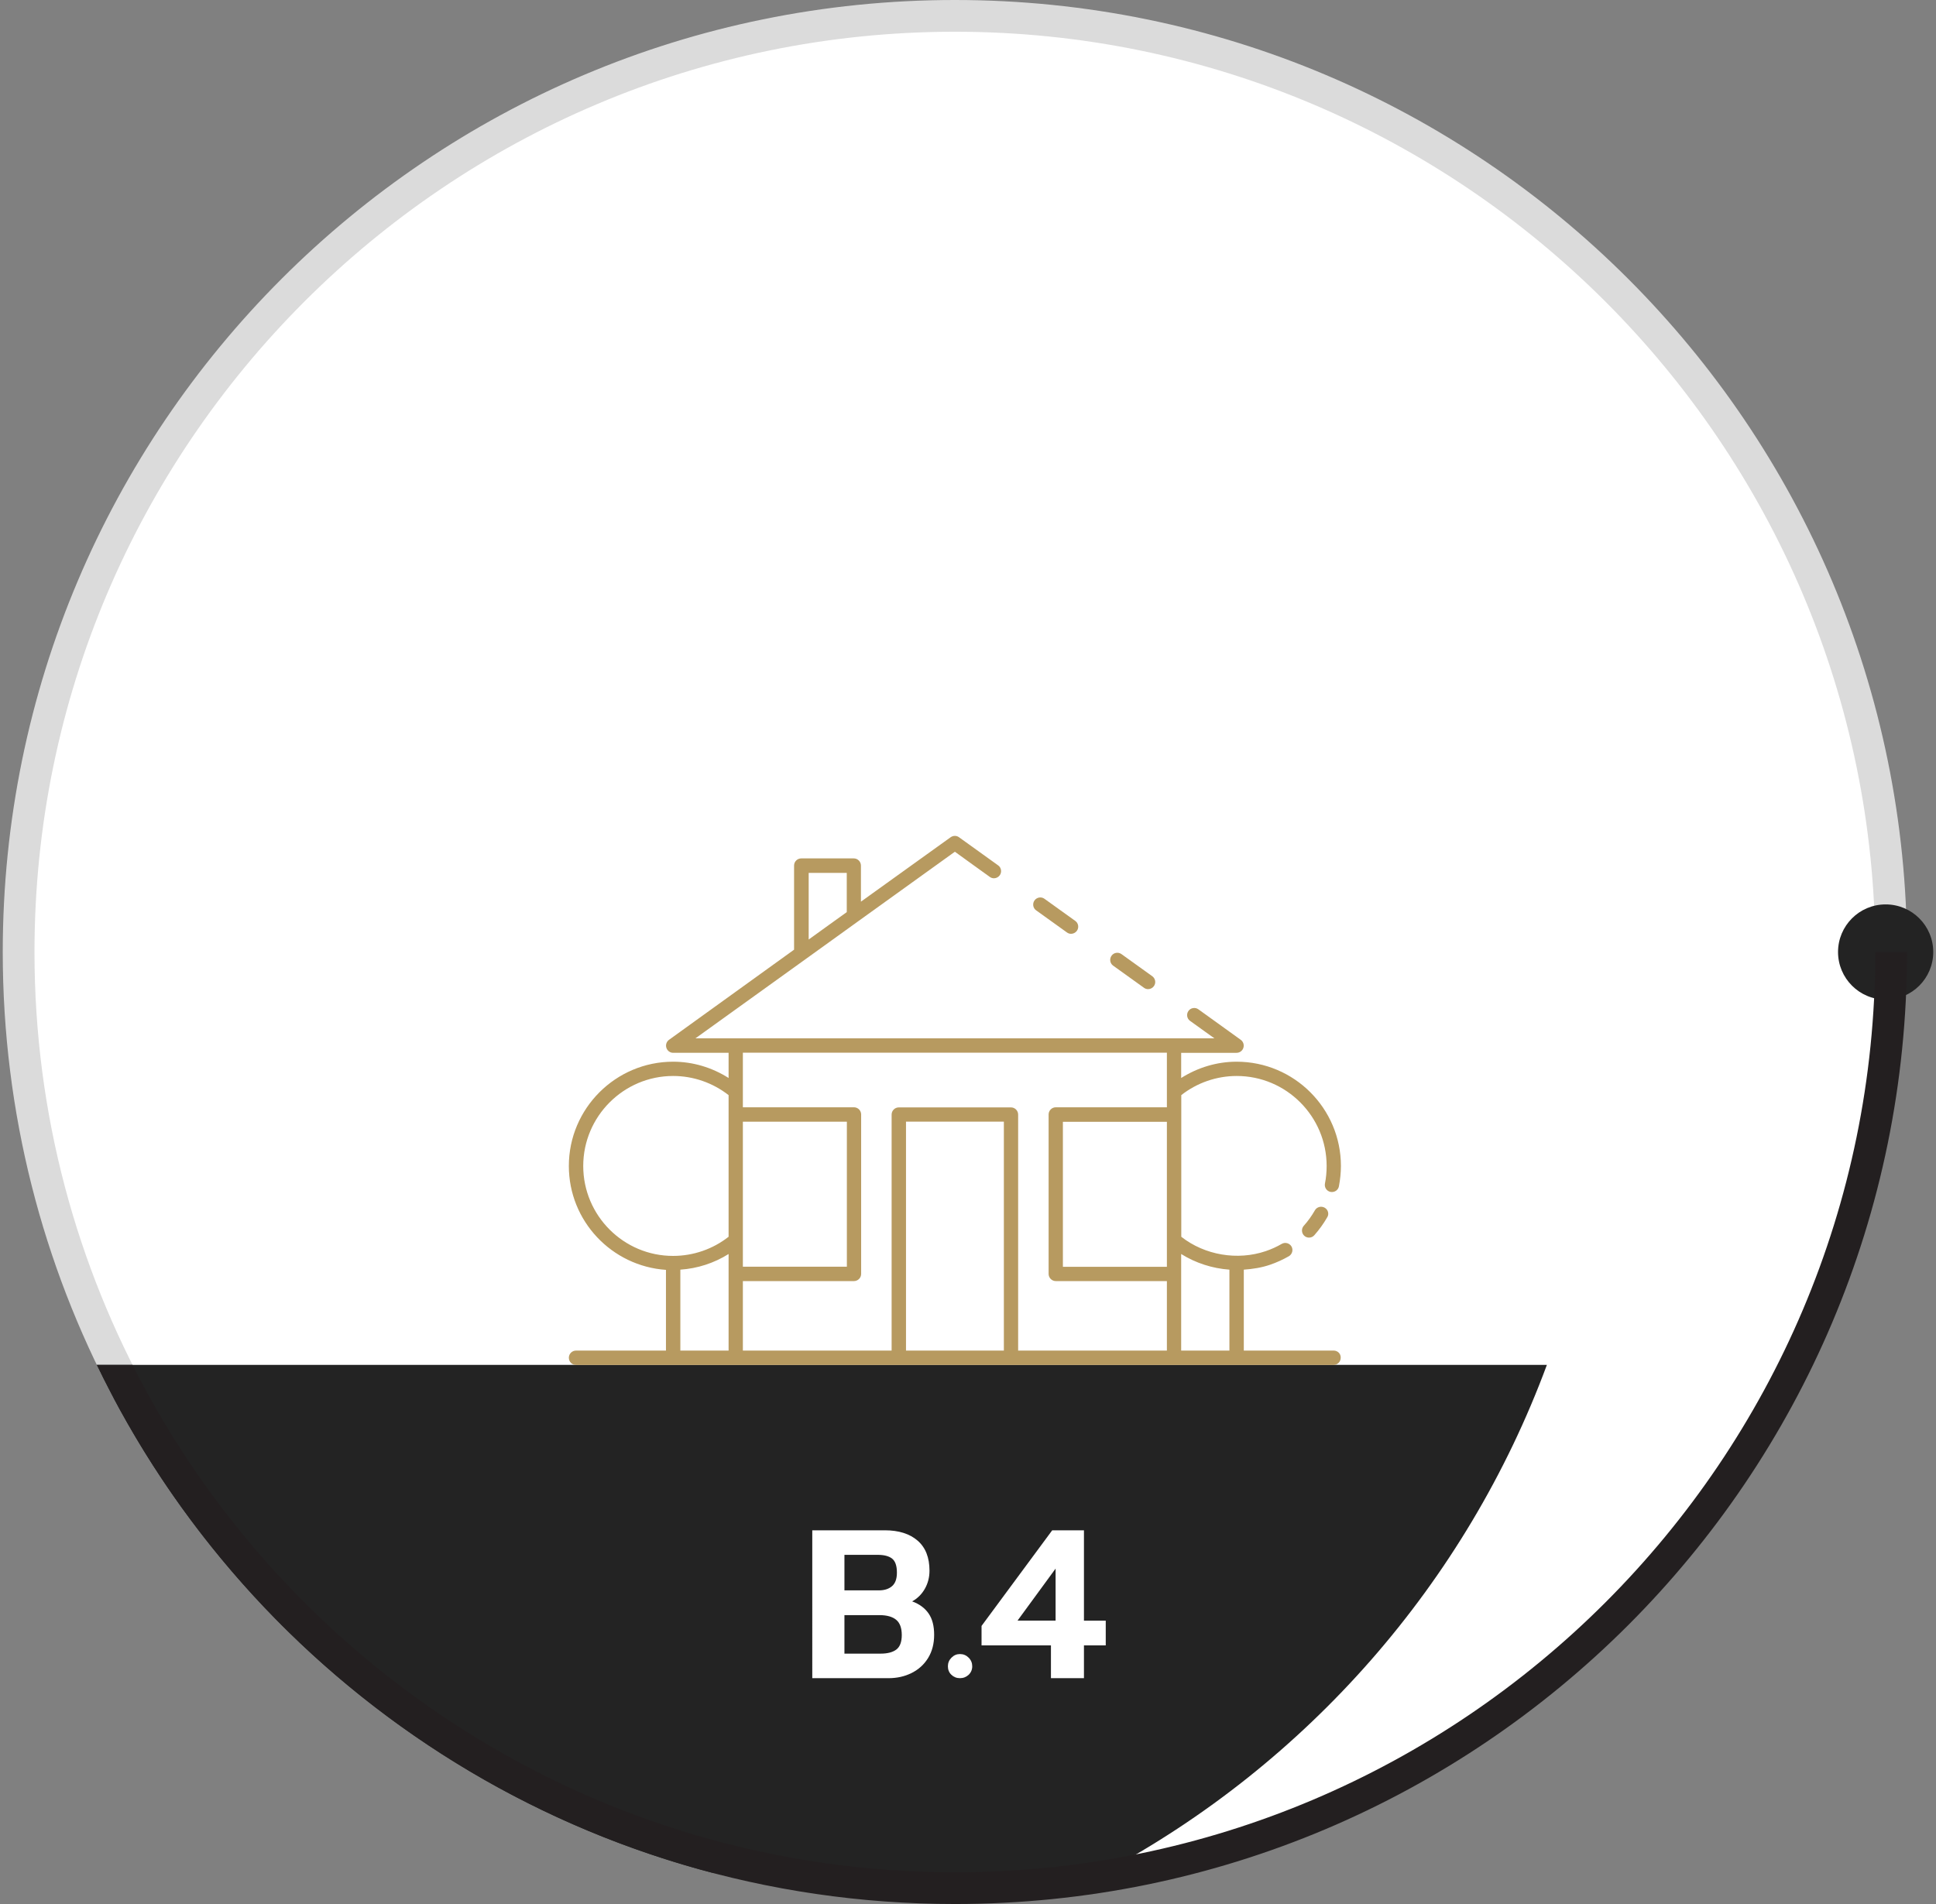
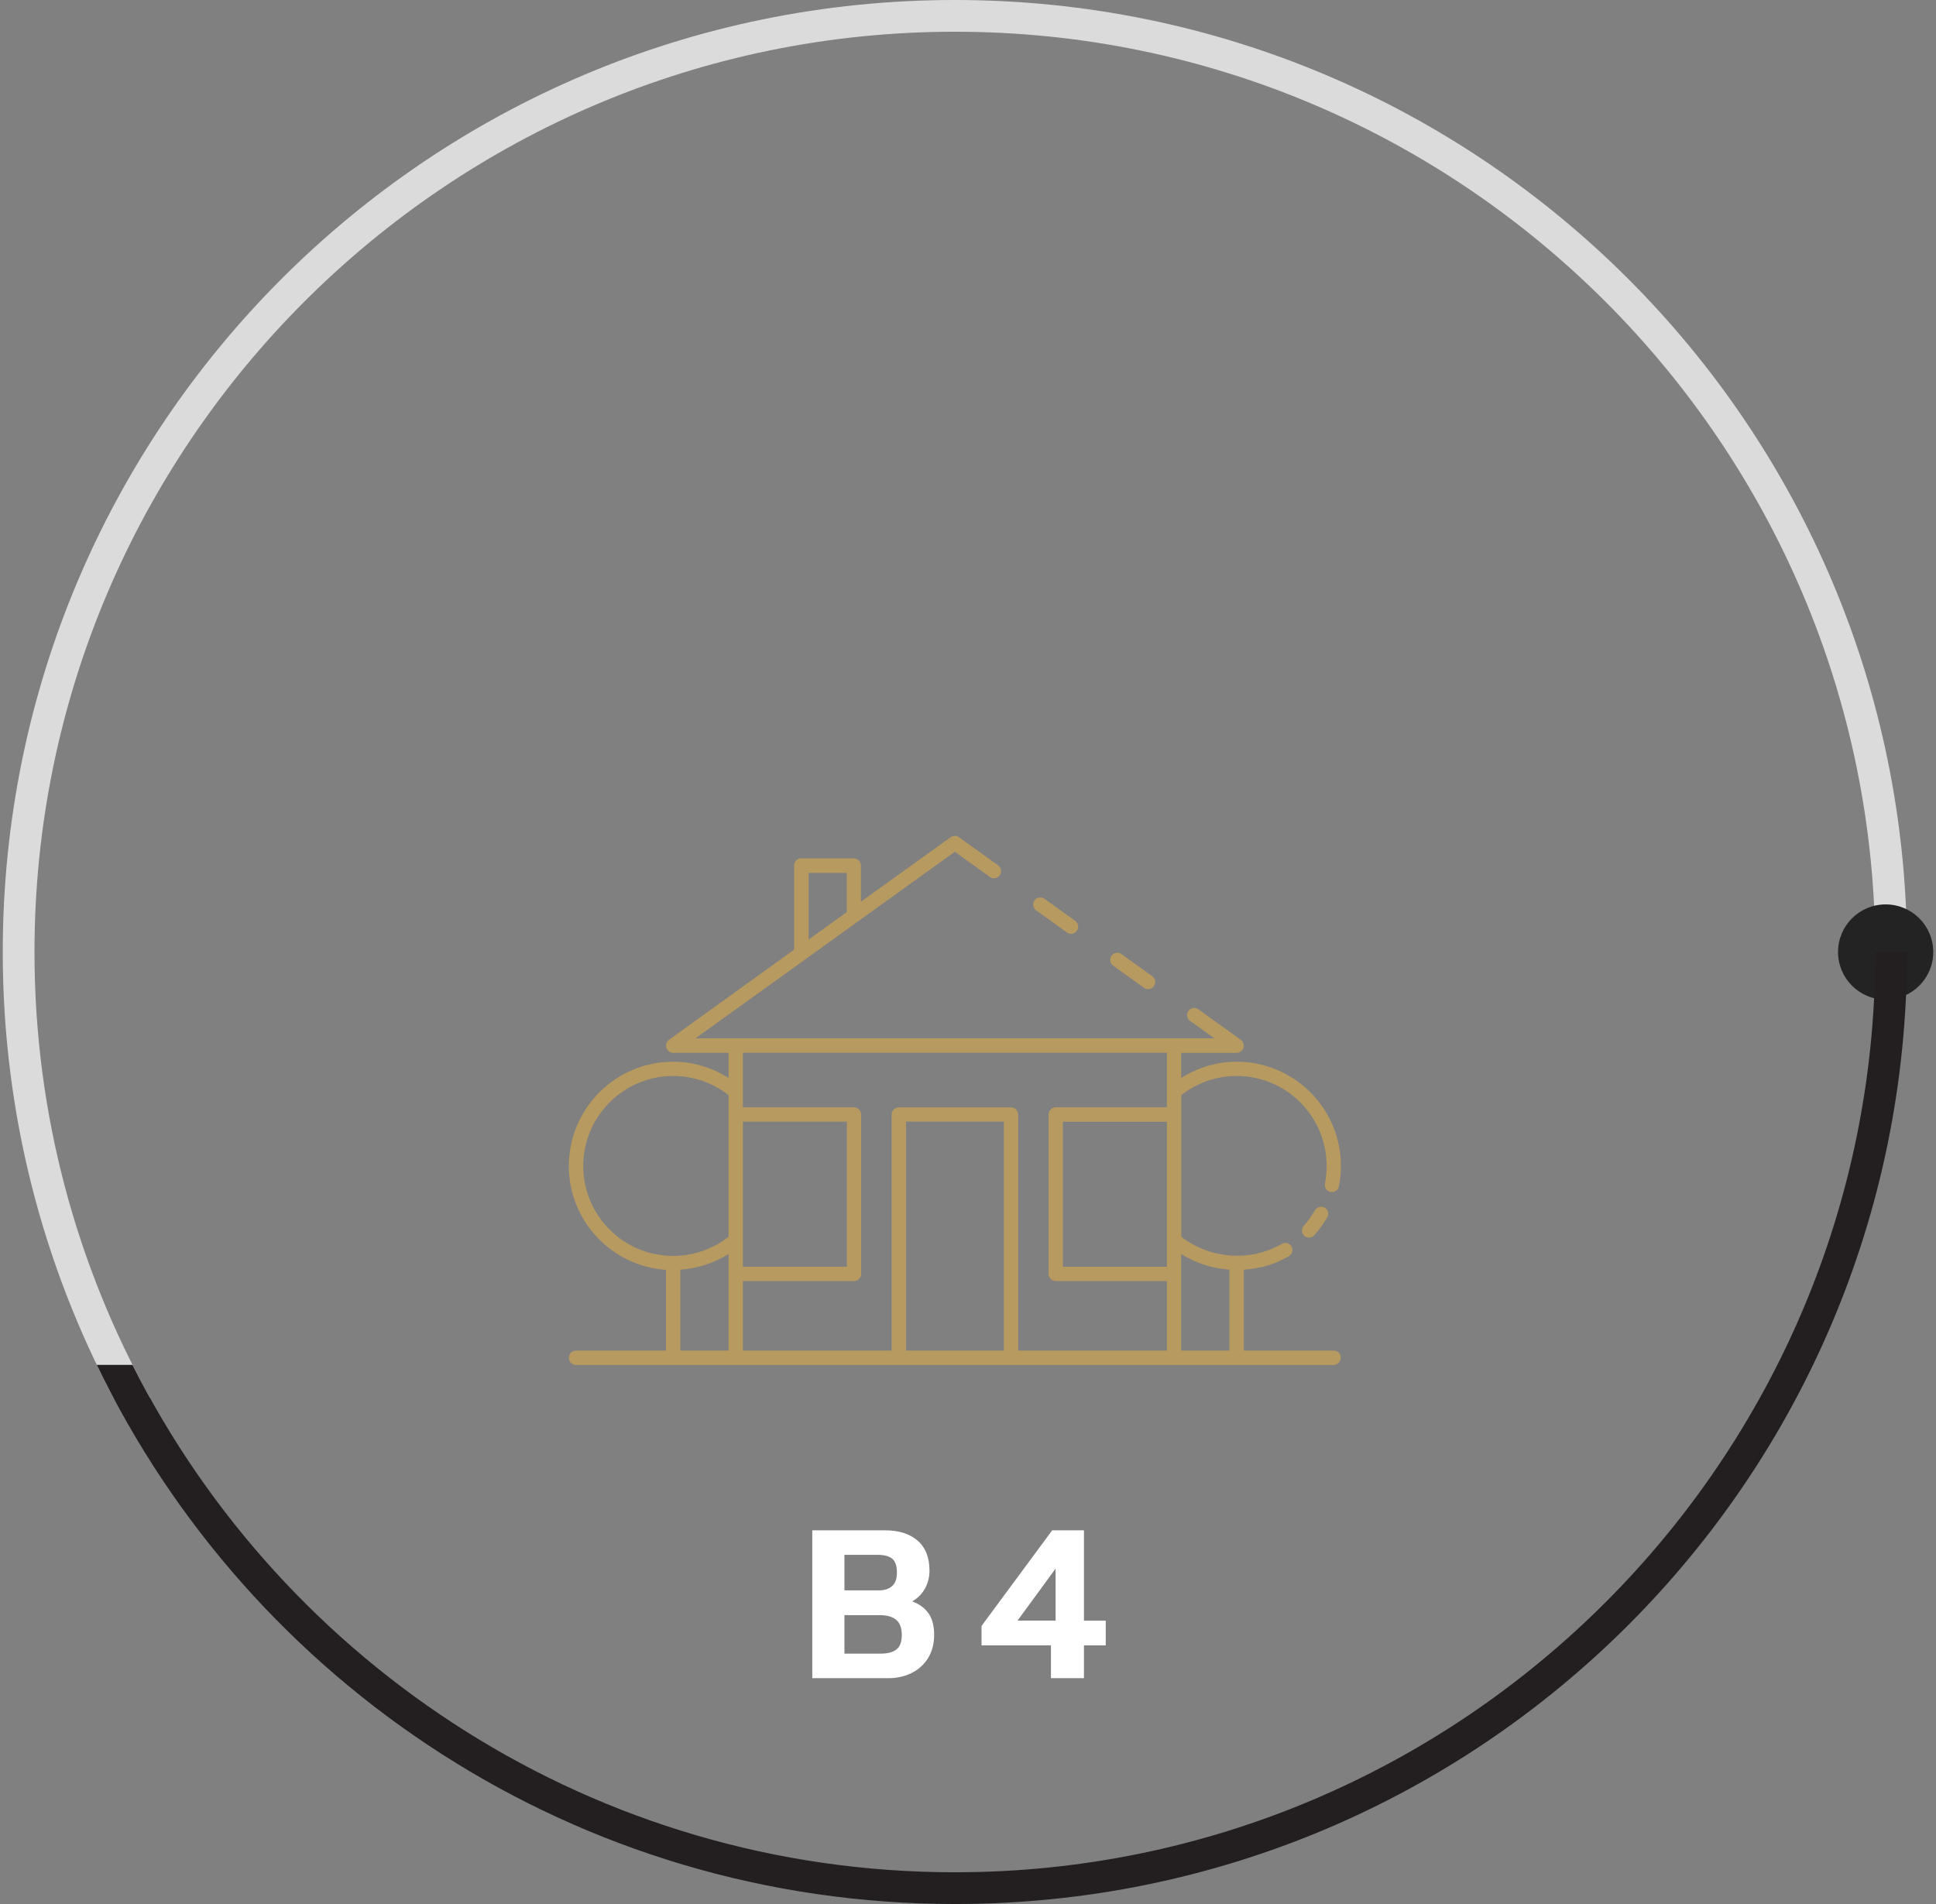
<svg xmlns="http://www.w3.org/2000/svg" version="1.1" id="Layer_1" x="0px" y="0px" viewBox="0 0 183 180" style="enable-background:new 0 0 183 180;" xml:space="preserve">
  <rect x="0" y="0" width="183" height="180" fill="#808080" stroke="none" />
  <style type="text/css">
	.st0{fill:#FFFFFF;}
	.st1{fill:#DBDBDB;}
	.st2{fill-rule:evenodd;clip-rule:evenodd;fill:#232323;}
	.st3{fill:#231F20;}
	.st4{fill:#B79A60;}
</style>
-   <circle class="st0" cx="90.26" cy="90" r="89" />
  <g>
    <path class="st1" d="M90.26,0c-49.71,0-90,40.29-90,90c0,15.23,3.79,29.57,10.47,42.15h3.45C7.23,119.65,3.26,105.28,3.26,90   c0-47.97,39.03-87,87-87s87,39.03,87,87h3C180.26,40.29,139.97,0,90.26,0z" />
  </g>
-   <path class="st2" d="M67.3,177.04h37c19.24-10.29,34.28-27.36,41.92-48.01H9.15C20.45,152.49,41.64,170.29,67.3,177.04z" />
  <circle class="st2" cx="178.24" cy="90" r="4.5" />
  <path class="st3" d="M90.26,177c-33.95,0-63.41-19.54-77.74-47.97H9.15C23.68,159.19,54.54,180,90.26,180c49.71,0,90-40.29,90-90h-3  C177.26,137.97,138.24,177,90.26,177z" />
  <g>
    <path class="st0" d="M76.78,144.67h6.86c1.32,0,2.35,0.33,3.1,0.98c0.75,0.65,1.12,1.6,1.12,2.84c0,0.63-0.15,1.2-0.44,1.71   c-0.29,0.51-0.69,0.91-1.2,1.19c0.69,0.25,1.21,0.64,1.56,1.15c0.35,0.51,0.52,1.18,0.52,2.01c0,0.84-0.19,1.57-0.57,2.19   c-0.38,0.62-0.9,1.09-1.56,1.42c-0.66,0.33-1.39,0.49-2.19,0.49h-7.2V144.67z M83.06,150.35c0.53,0,0.95-0.13,1.26-0.4   c0.31-0.27,0.46-0.69,0.46-1.28c0-0.64-0.15-1.08-0.45-1.32c-0.3-0.24-0.76-0.36-1.37-0.36h-3.14v3.36H83.06z M83.24,156.33   c0.65,0,1.15-0.13,1.49-0.39c0.34-0.26,0.51-0.72,0.51-1.37c0-0.67-0.18-1.15-0.53-1.44c-0.35-0.29-0.88-0.44-1.57-0.44h-3.32v3.64   H83.24z" />
-     <path class="st0" d="M89.93,158.33c-0.22-0.21-0.33-0.48-0.33-0.8c0-0.32,0.11-0.59,0.34-0.82c0.23-0.23,0.49-0.34,0.8-0.34   c0.32,0,0.59,0.11,0.82,0.34s0.34,0.5,0.34,0.82c0,0.32-0.12,0.59-0.34,0.8c-0.23,0.21-0.5,0.32-0.82,0.32   S90.15,158.54,89.93,158.33z" />
    <path class="st0" d="M99.34,155.55h-6.56v-1.84l6.68-9.04h3v8.54h2.06v2.34h-2.06v3.1h-3.12V155.55z M99.78,153.21v-4.92l-3.6,4.92   H99.78z" />
  </g>
  <g>
    <path class="st4" d="M100.85,88.15c0.12,0.09,0.26,0.13,0.39,0.13c0.21,0,0.42-0.1,0.55-0.28c0.22-0.3,0.15-0.73-0.15-0.94   l-2.91-2.09c-0.3-0.22-0.72-0.15-0.94,0.15c-0.22,0.3-0.15,0.73,0.15,0.94L100.85,88.15z" />
    <path class="st4" d="M108.13,93.38c0.12,0.09,0.26,0.13,0.39,0.13c0.21,0,0.42-0.1,0.55-0.28c0.22-0.3,0.15-0.72-0.15-0.94   l-2.91-2.09c-0.3-0.22-0.73-0.15-0.94,0.15c-0.22,0.3-0.15,0.73,0.15,0.94L108.13,93.38z" />
    <path class="st4" d="M126.07,127.68h-8.5v-7.65c0.85-0.06,1.69-0.19,2.5-0.47c0.61-0.21,1.2-0.48,1.76-0.8   c0.32-0.19,0.43-0.6,0.25-0.92c-0.19-0.32-0.6-0.43-0.92-0.25c-0.48,0.28-0.99,0.51-1.52,0.69c-2.66,0.9-5.75,0.39-7.98-1.36   v-11.56v-1.83c1.49-1.17,3.34-1.81,5.24-1.81c4.69,0,8.5,3.82,8.5,8.51c0,0.56-0.05,1.12-0.16,1.66c-0.07,0.37,0.17,0.72,0.53,0.79   c0.04,0.01,0.09,0.01,0.13,0.01c0.32,0,0.6-0.22,0.66-0.54c0.12-0.63,0.19-1.28,0.19-1.92c0-5.44-4.42-9.86-9.86-9.86   c-1.86,0-3.67,0.55-5.24,1.54v-2.38h5.24c0.29,0,0.55-0.19,0.64-0.47c0.09-0.28-0.01-0.59-0.25-0.76l-2.54-1.83l-1.46-1.05   c-0.3-0.22-0.73-0.15-0.94,0.15c-0.22,0.3-0.15,0.73,0.15,0.94l1.46,1.05l0.84,0.6h-3.81H69.55h-3.81l12.29-8.84l3.08-2.22   c0,0,0,0,0,0l9.15-6.58l1.84,1.33c0,0,0,0,0,0l1.46,1.05c0.12,0.09,0.26,0.13,0.39,0.13c0.21,0,0.42-0.1,0.55-0.28   c0.22-0.3,0.15-0.73-0.15-0.94l-1.46-1.05c0,0,0,0,0,0l-2.24-1.61c-0.23-0.17-0.55-0.17-0.79,0l-8.48,6.09v-3.41   c0-0.37-0.3-0.68-0.68-0.68h-4.96c-0.37,0-0.68,0.3-0.68,0.68v7.95L63.24,98.3c-0.24,0.17-0.34,0.48-0.25,0.76   c0.09,0.28,0.35,0.47,0.64,0.47h5.24v2.38c-1.56-0.99-3.37-1.54-5.24-1.54c-5.43,0-9.86,4.42-9.86,9.86c0,5.21,4.06,9.47,9.18,9.82   v7.63h-8.5c-0.37,0-0.68,0.3-0.68,0.68c0,0.37,0.3,0.68,0.68,0.68h15.09h15.41h10.6h15.41h15.09c0.37,0,0.68-0.3,0.68-0.68   C126.75,127.98,126.44,127.68,126.07,127.68z M76.44,88.82v-6.3h3.6v3.71l-1.7,1.22L76.44,88.82z M116.21,120.03v7.65h-4.56v-7.25   v-1.88C113.03,119.41,114.59,119.91,116.21,120.03z M110.3,117.25v2.51h-9.83v-13.71h9.83V117.25z M70.22,117.25v-11.21h9.83v13.71   h-9.83V117.25z M55.13,110.23c0-4.69,3.82-8.51,8.5-8.51c1.9,0,3.74,0.64,5.24,1.81v1.83v11.56c-1.49,1.17-3.34,1.81-5.24,1.81   C58.95,118.74,55.13,114.92,55.13,110.23z M64.31,120.03c1.62-0.11,3.19-0.62,4.56-1.48v1.88v7.25h-4.56V120.03z M85.64,127.68   v-21.64h9.25v21.64H85.64z M96.24,127.68v-22.31c0-0.37-0.3-0.68-0.68-0.68h-10.6c-0.37,0-0.68,0.3-0.68,0.68v22.31H70.22v-6.57   h10.5c0.37,0,0.68-0.3,0.68-0.68v-15.07c0-0.37-0.3-0.68-0.68-0.68h-10.5v-1.48v-3.68h40.08v3.68v1.48H99.8   c-0.37,0-0.68,0.3-0.68,0.68v15.07c0,0.37,0.3,0.68,0.68,0.68h10.5v6.57H96.24z" />
    <path class="st4" d="M125.21,114.17c-0.32-0.18-0.74-0.07-0.92,0.25c-0.3,0.52-0.65,1.02-1.05,1.46c-0.25,0.28-0.22,0.71,0.05,0.95   c0.13,0.12,0.29,0.17,0.45,0.17c0.19,0,0.37-0.08,0.5-0.23c0.46-0.52,0.87-1.09,1.22-1.7   C125.65,114.77,125.54,114.35,125.21,114.17z" />
  </g>
</svg>